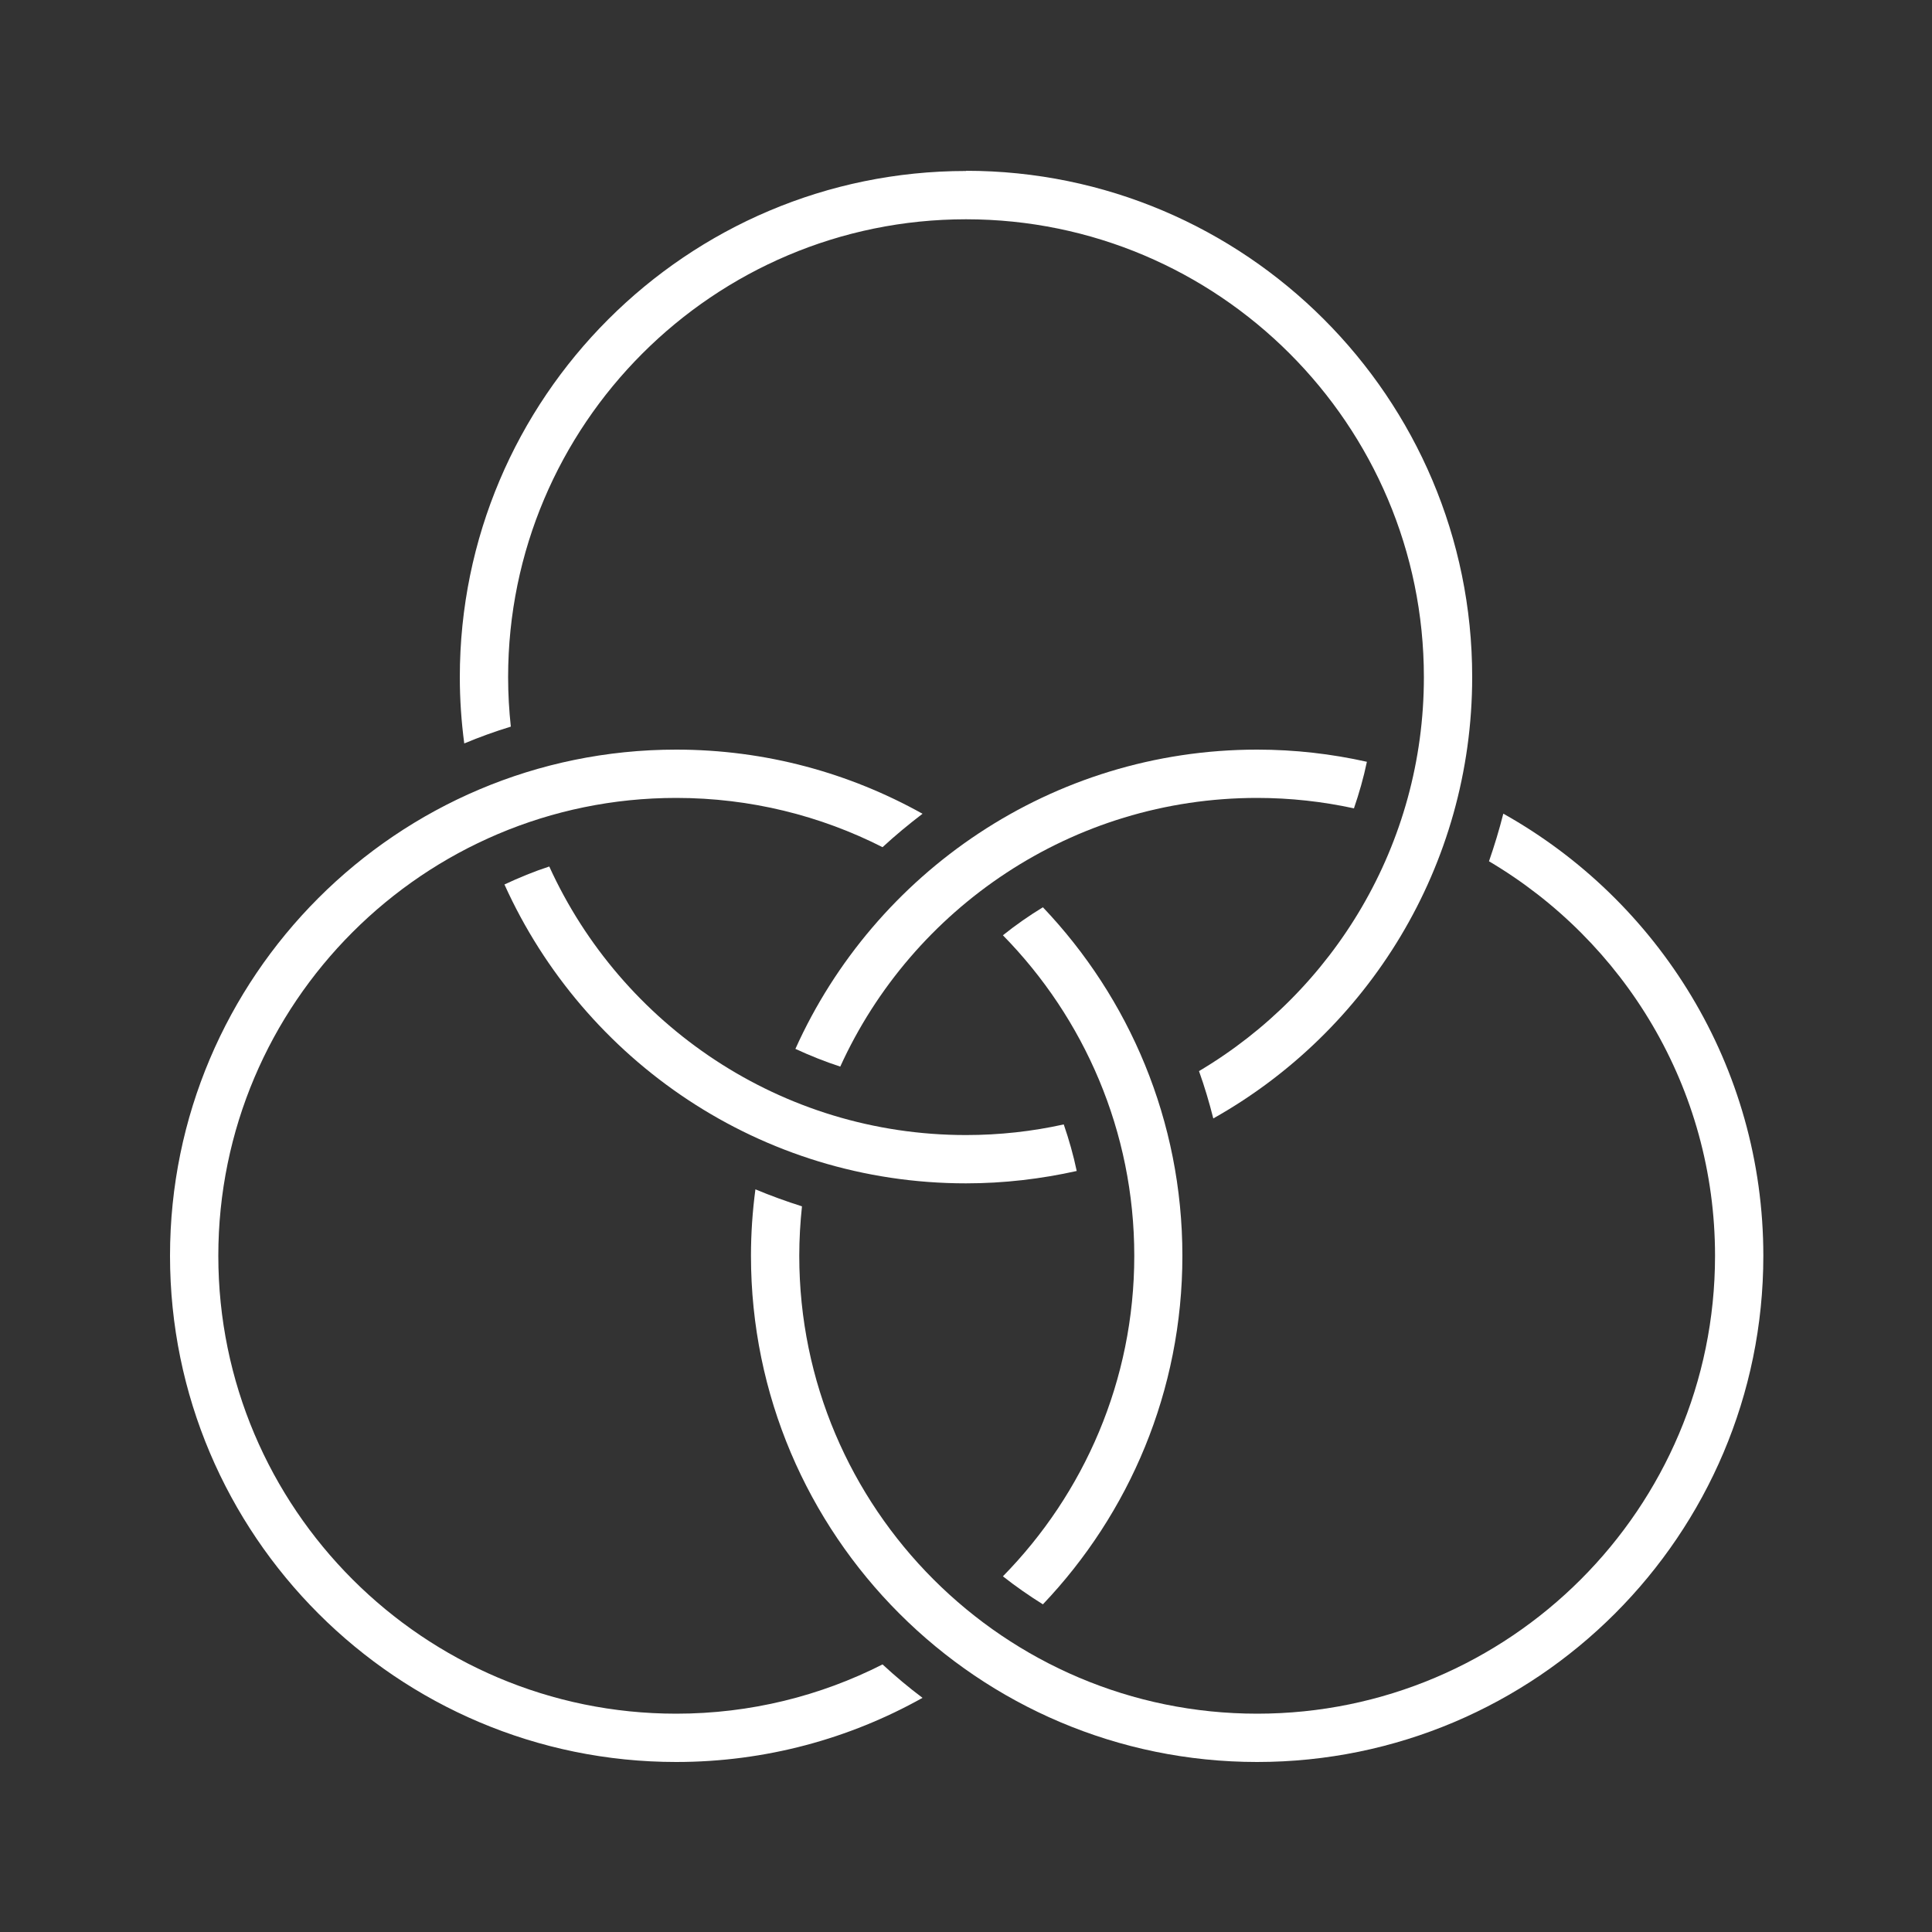
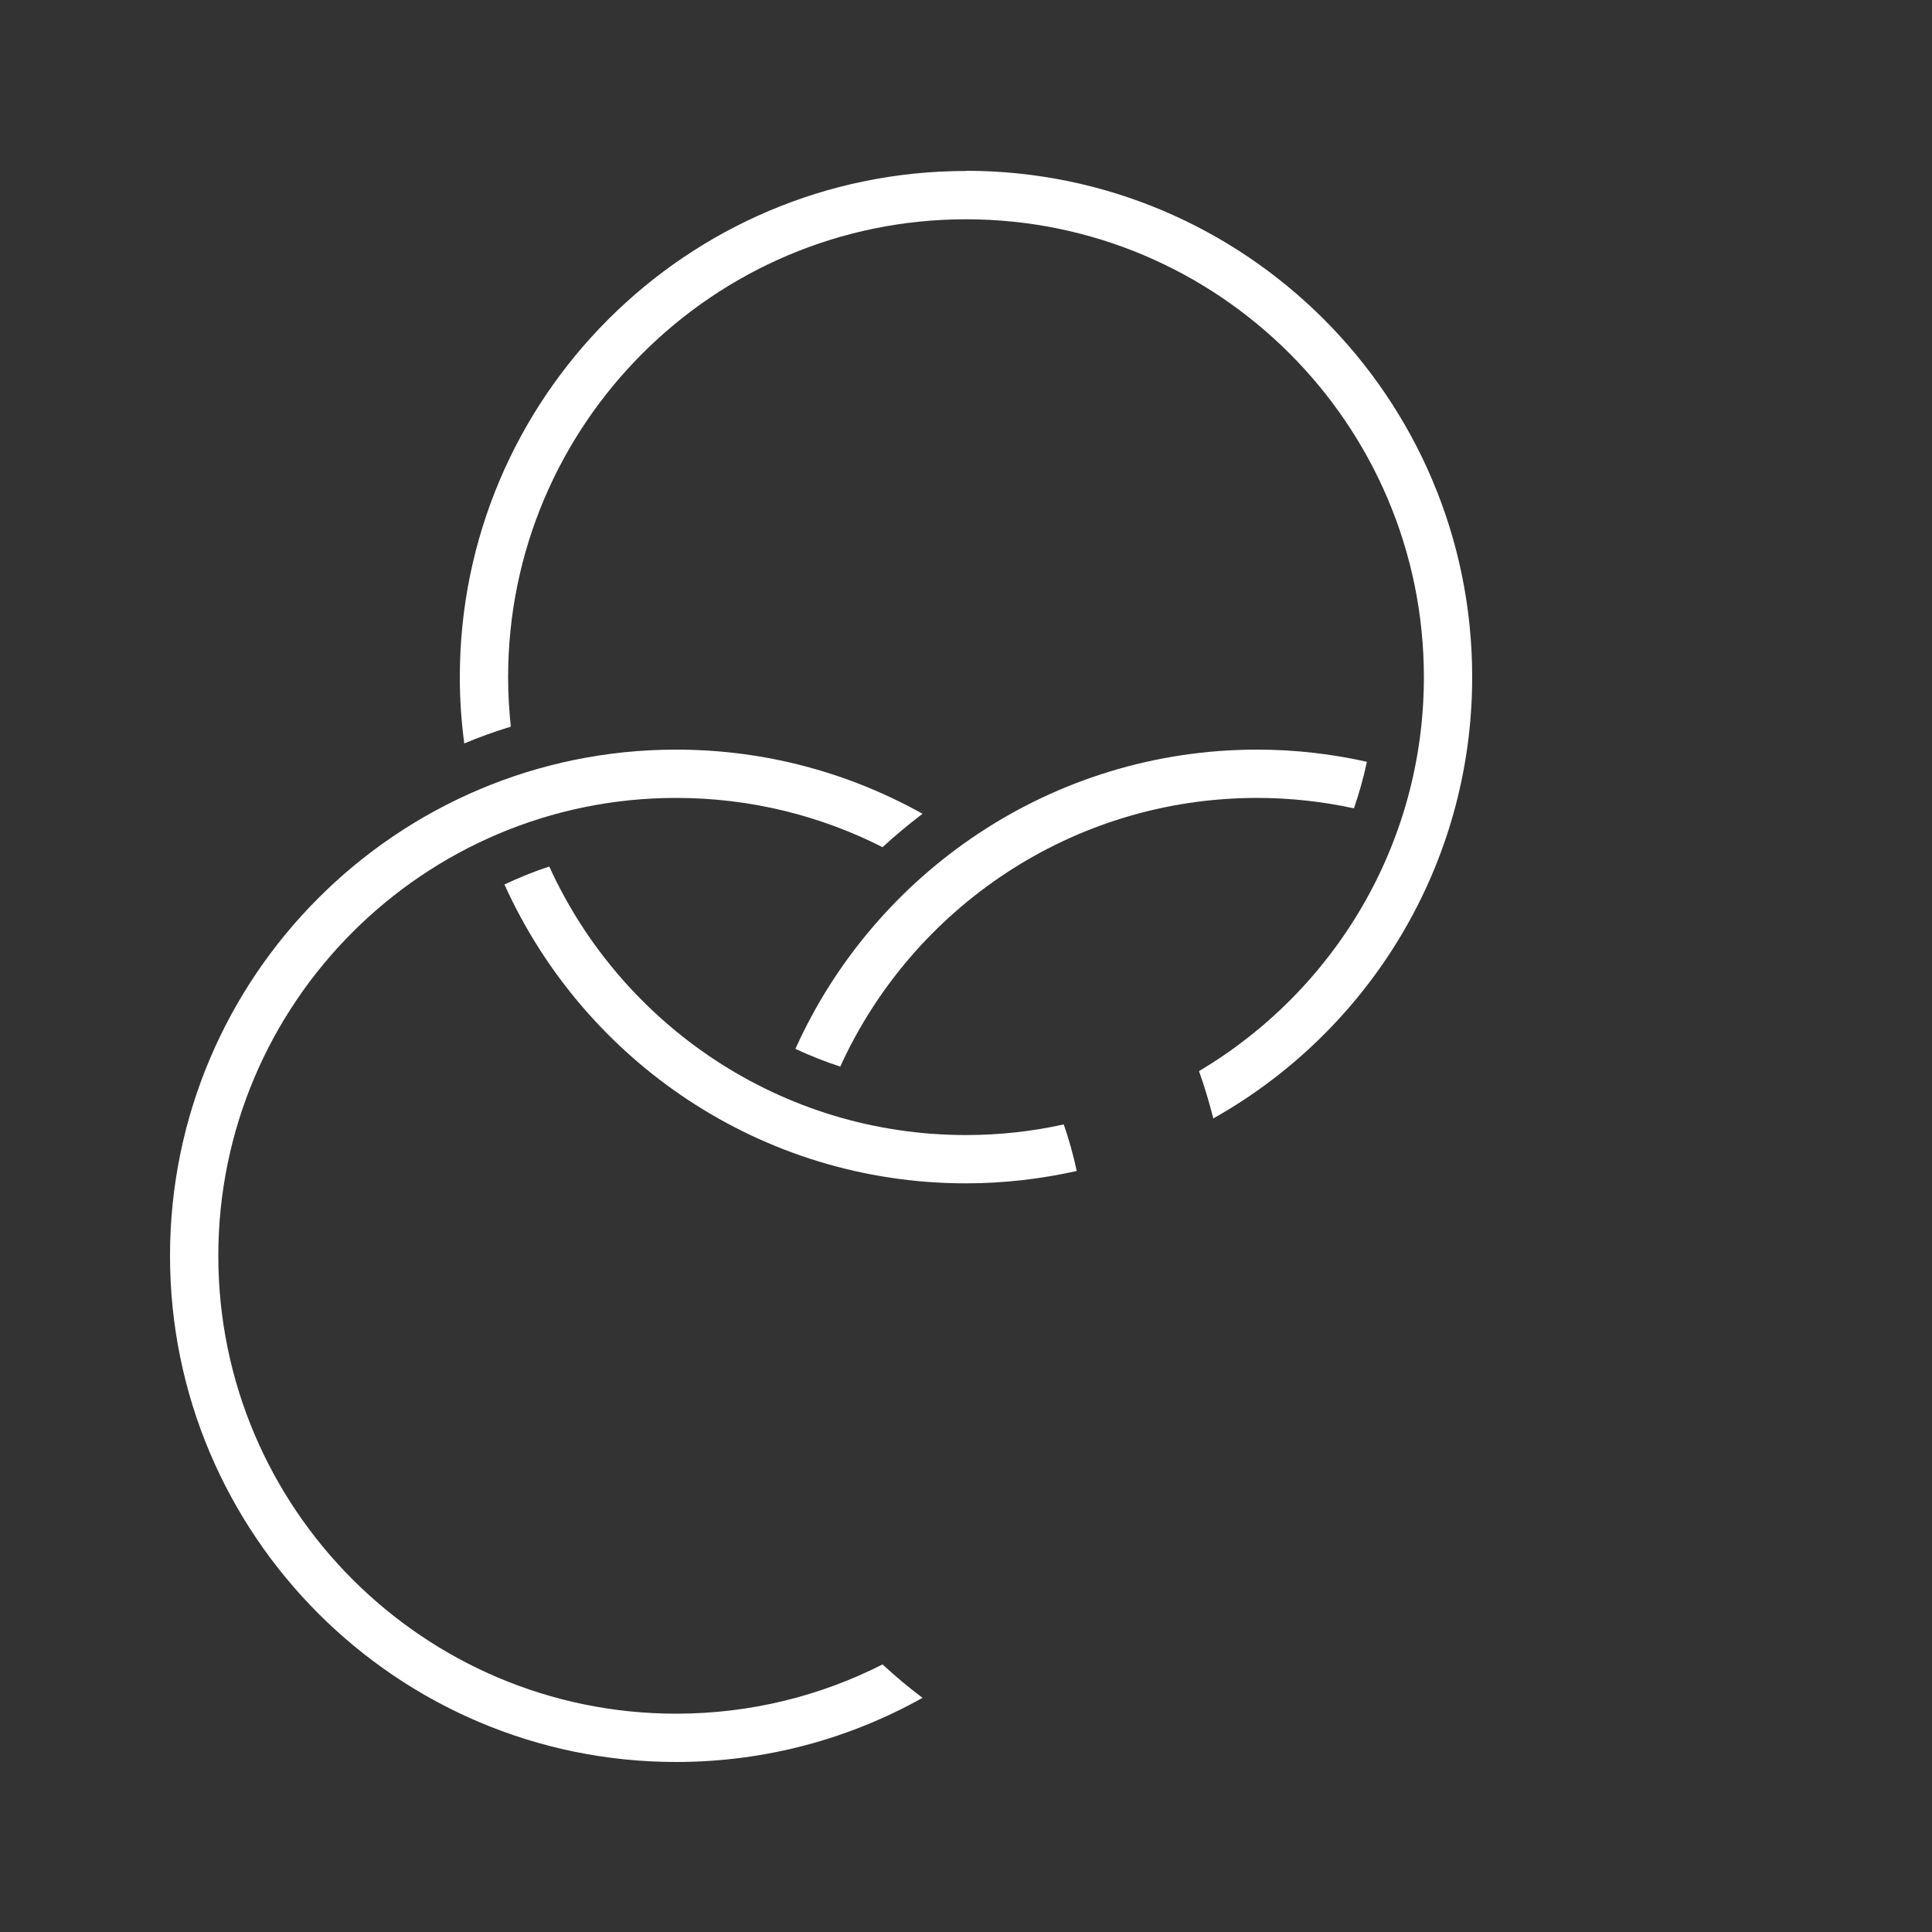
<svg xmlns="http://www.w3.org/2000/svg" id="Ebene_3" data-name="Ebene 3" viewBox="0 0 100 100">
  <rect x="0" y="0" width="100" height="100" fill="#333333" stroke="none" />
  <defs>
    <style> .cls-1 { fill: #fff; } </style>
  </defs>
  <g>
    <path class="cls-1" d="M55.73,60.61c-.17-.82-.4-1.62-.67-2.41-1.63.36-3.32.55-5.06.55-9.58,0-17.84-5.71-21.57-13.9-.8.26-1.57.58-2.32.93,4.11,9.11,13.27,15.47,23.89,15.47,1.97,0,3.89-.23,5.73-.64Z" />
    <path class="cls-1" d="M50,8.85c-14.45,0-26.2,11.75-26.2,26.2,0,1.16.08,2.31.23,3.43.79-.33,1.59-.62,2.41-.87-.09-.84-.14-1.69-.14-2.56,0-13.07,10.63-23.7,23.7-23.7s23.7,10.63,23.7,23.7c0,8.67-4.68,16.26-11.64,20.39.29.81.53,1.62.74,2.45,7.99-4.49,13.4-13.05,13.4-22.85,0-14.45-11.75-26.2-26.2-26.2v.01Z" />
  </g>
  <g>
-     <path class="cls-1" d="M53.98,46.96c-.72.44-1.41.92-2.07,1.45,4.2,4.28,6.8,10.14,6.8,16.59s-2.6,12.31-6.8,16.59c.66.52,1.35,1,2.07,1.45,4.47-4.7,7.22-11.05,7.22-18.04s-2.75-13.34-7.22-18.04Z" />
    <path class="cls-1" d="M45.68,86.15c-3.21,1.63-6.84,2.55-10.68,2.55-13.07,0-23.7-10.63-23.7-23.7s10.63-23.7,23.7-23.7c3.84,0,7.47.92,10.68,2.55.66-.61,1.35-1.18,2.07-1.73-3.78-2.11-8.12-3.32-12.75-3.32-14.45,0-26.2,11.75-26.2,26.2s11.75,26.2,26.2,26.2c4.63,0,8.98-1.21,12.75-3.32-.72-.54-1.41-1.12-2.07-1.73Z" />
  </g>
  <g>
-     <path class="cls-1" d="M77.81,42.12c-.21.83-.46,1.65-.74,2.46,6.99,4.13,11.7,11.73,11.7,20.42,0,13.07-10.63,23.7-23.7,23.7s-23.7-10.63-23.7-23.7c0-.86.05-1.72.14-2.56-.82-.26-1.62-.55-2.41-.88-.15,1.13-.23,2.27-.23,3.44,0,14.45,11.75,26.2,26.2,26.2s26.2-11.75,26.2-26.2c0-9.82-5.44-18.39-13.45-22.88h-.01Z" />
    <path class="cls-1" d="M43.49,55.21c3.73-8.2,12-13.91,21.58-13.91,1.72,0,3.4.19,5.01.54.27-.79.5-1.59.67-2.41-1.83-.41-3.73-.63-5.68-.63-10.63,0-19.8,6.37-23.9,15.49.76.35,1.53.66,2.33.92h-.01Z" />
  </g>
</svg>